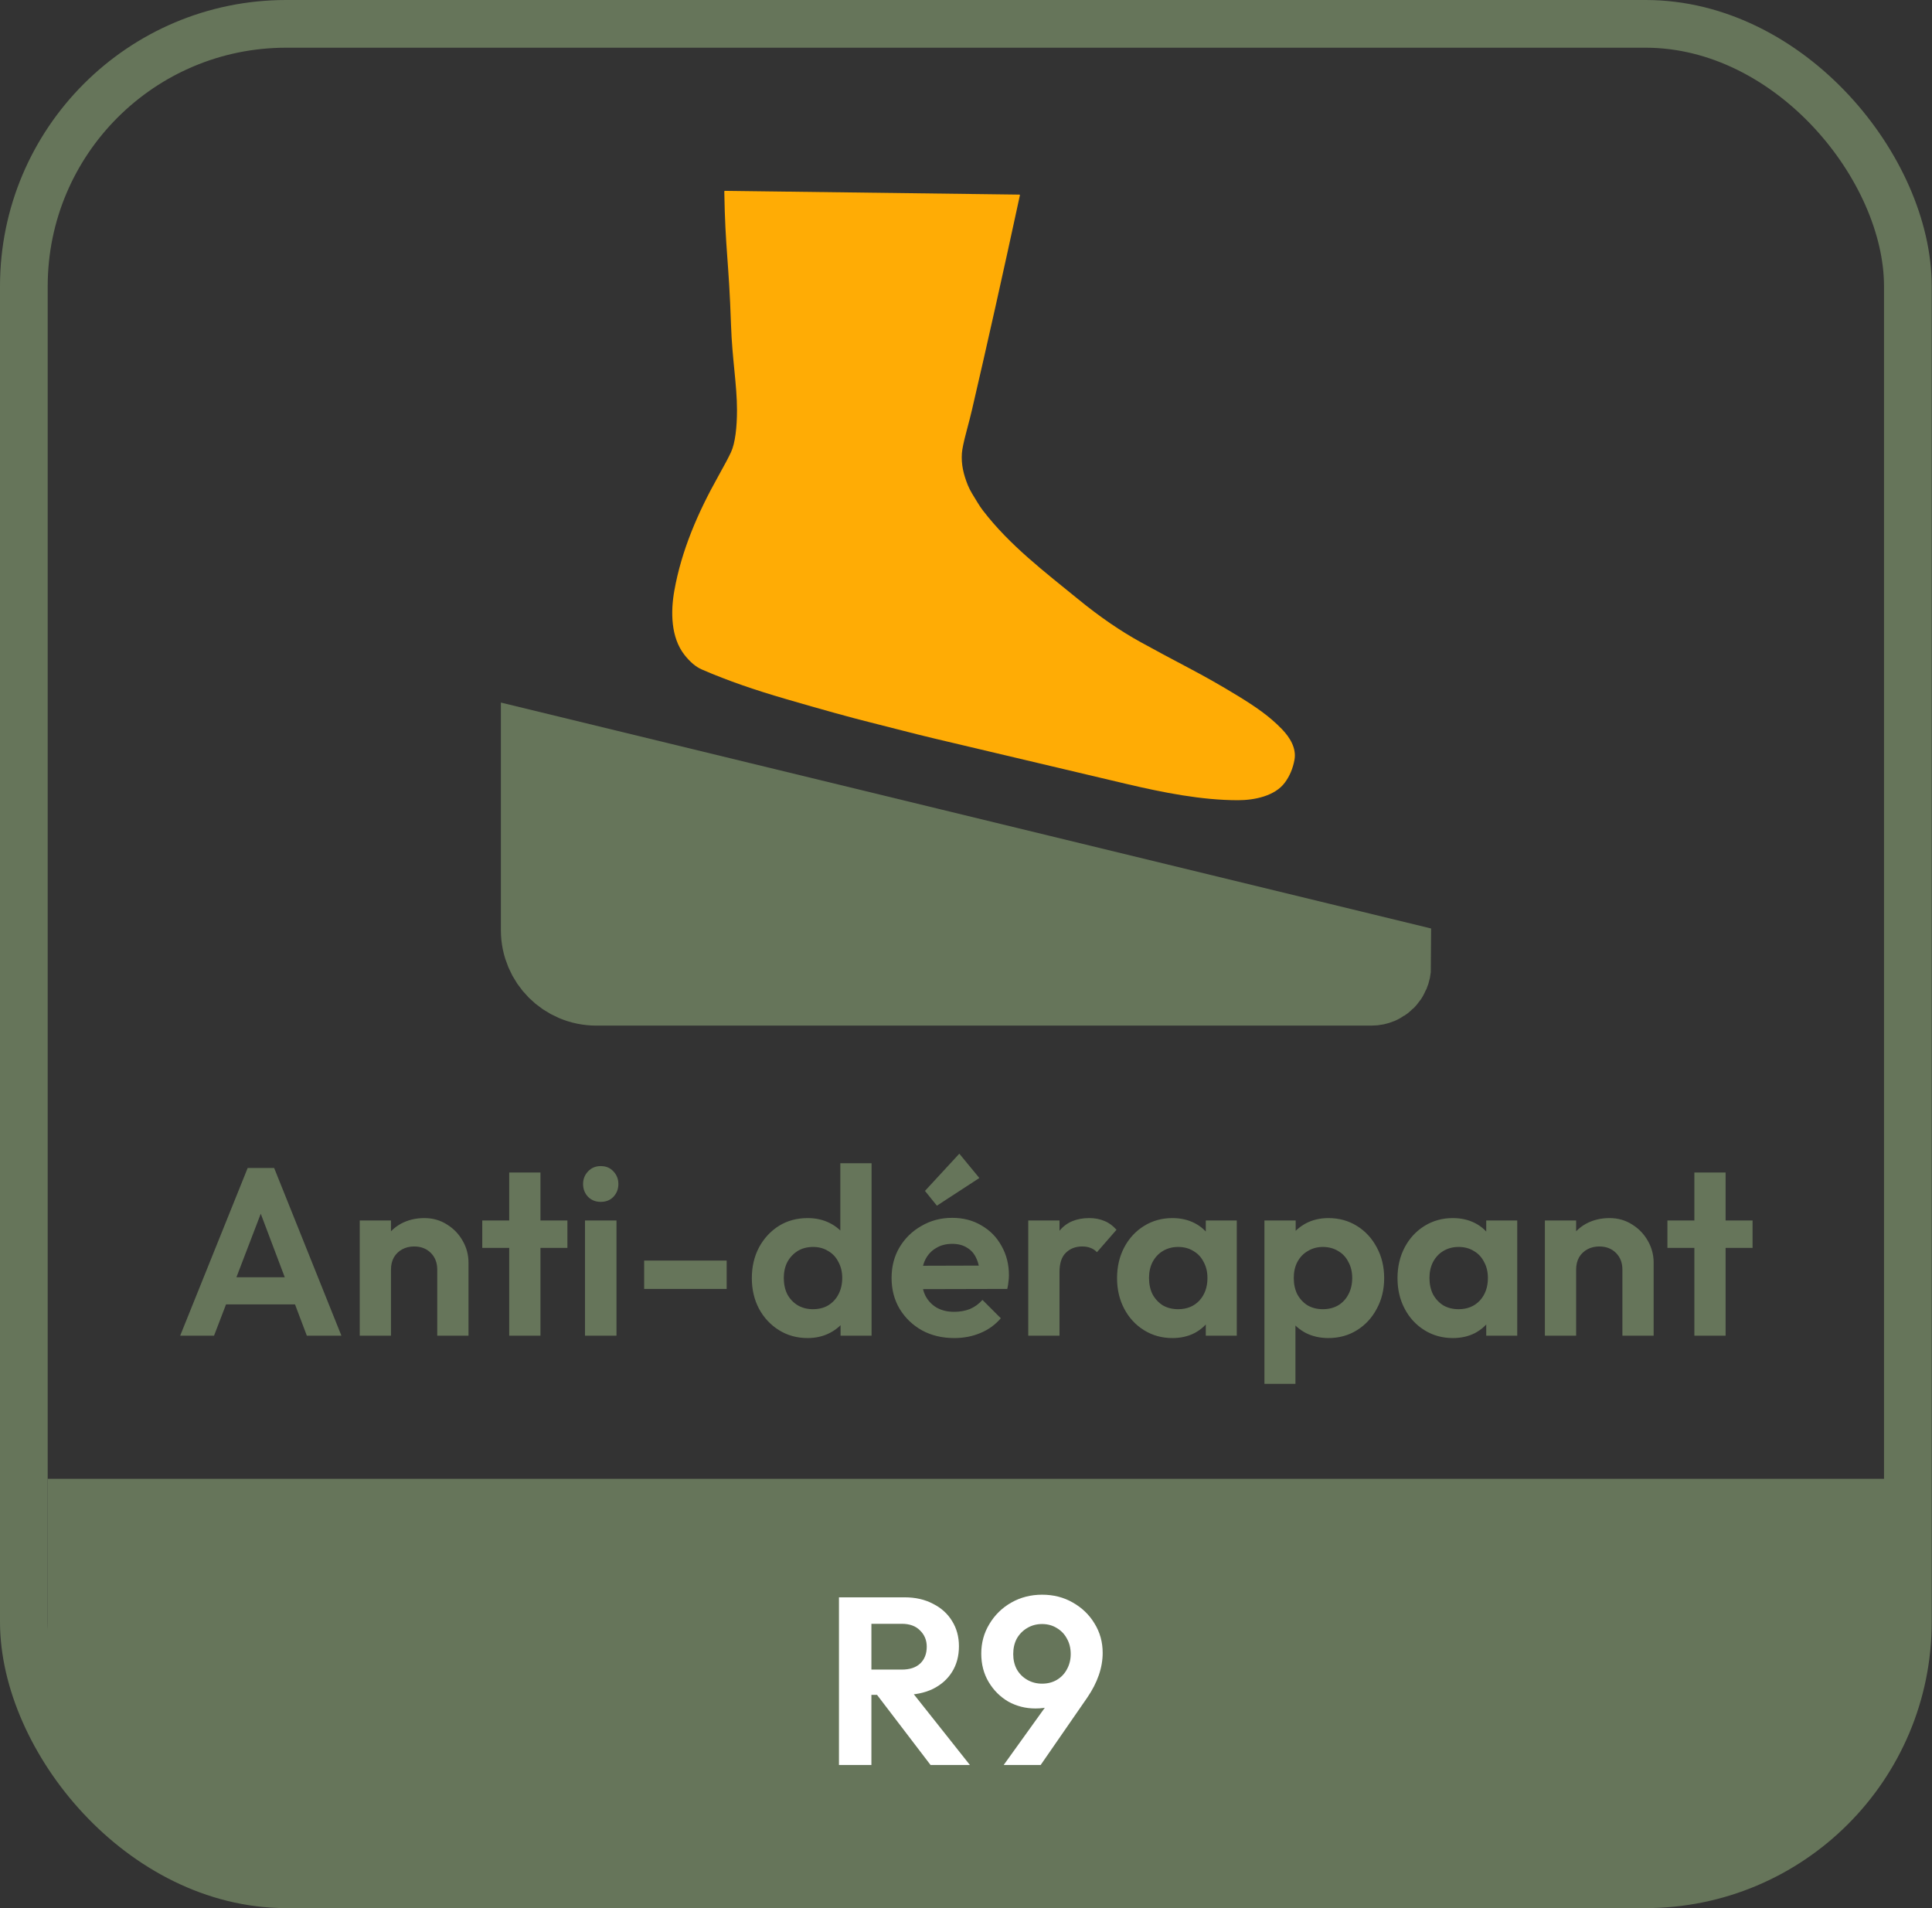
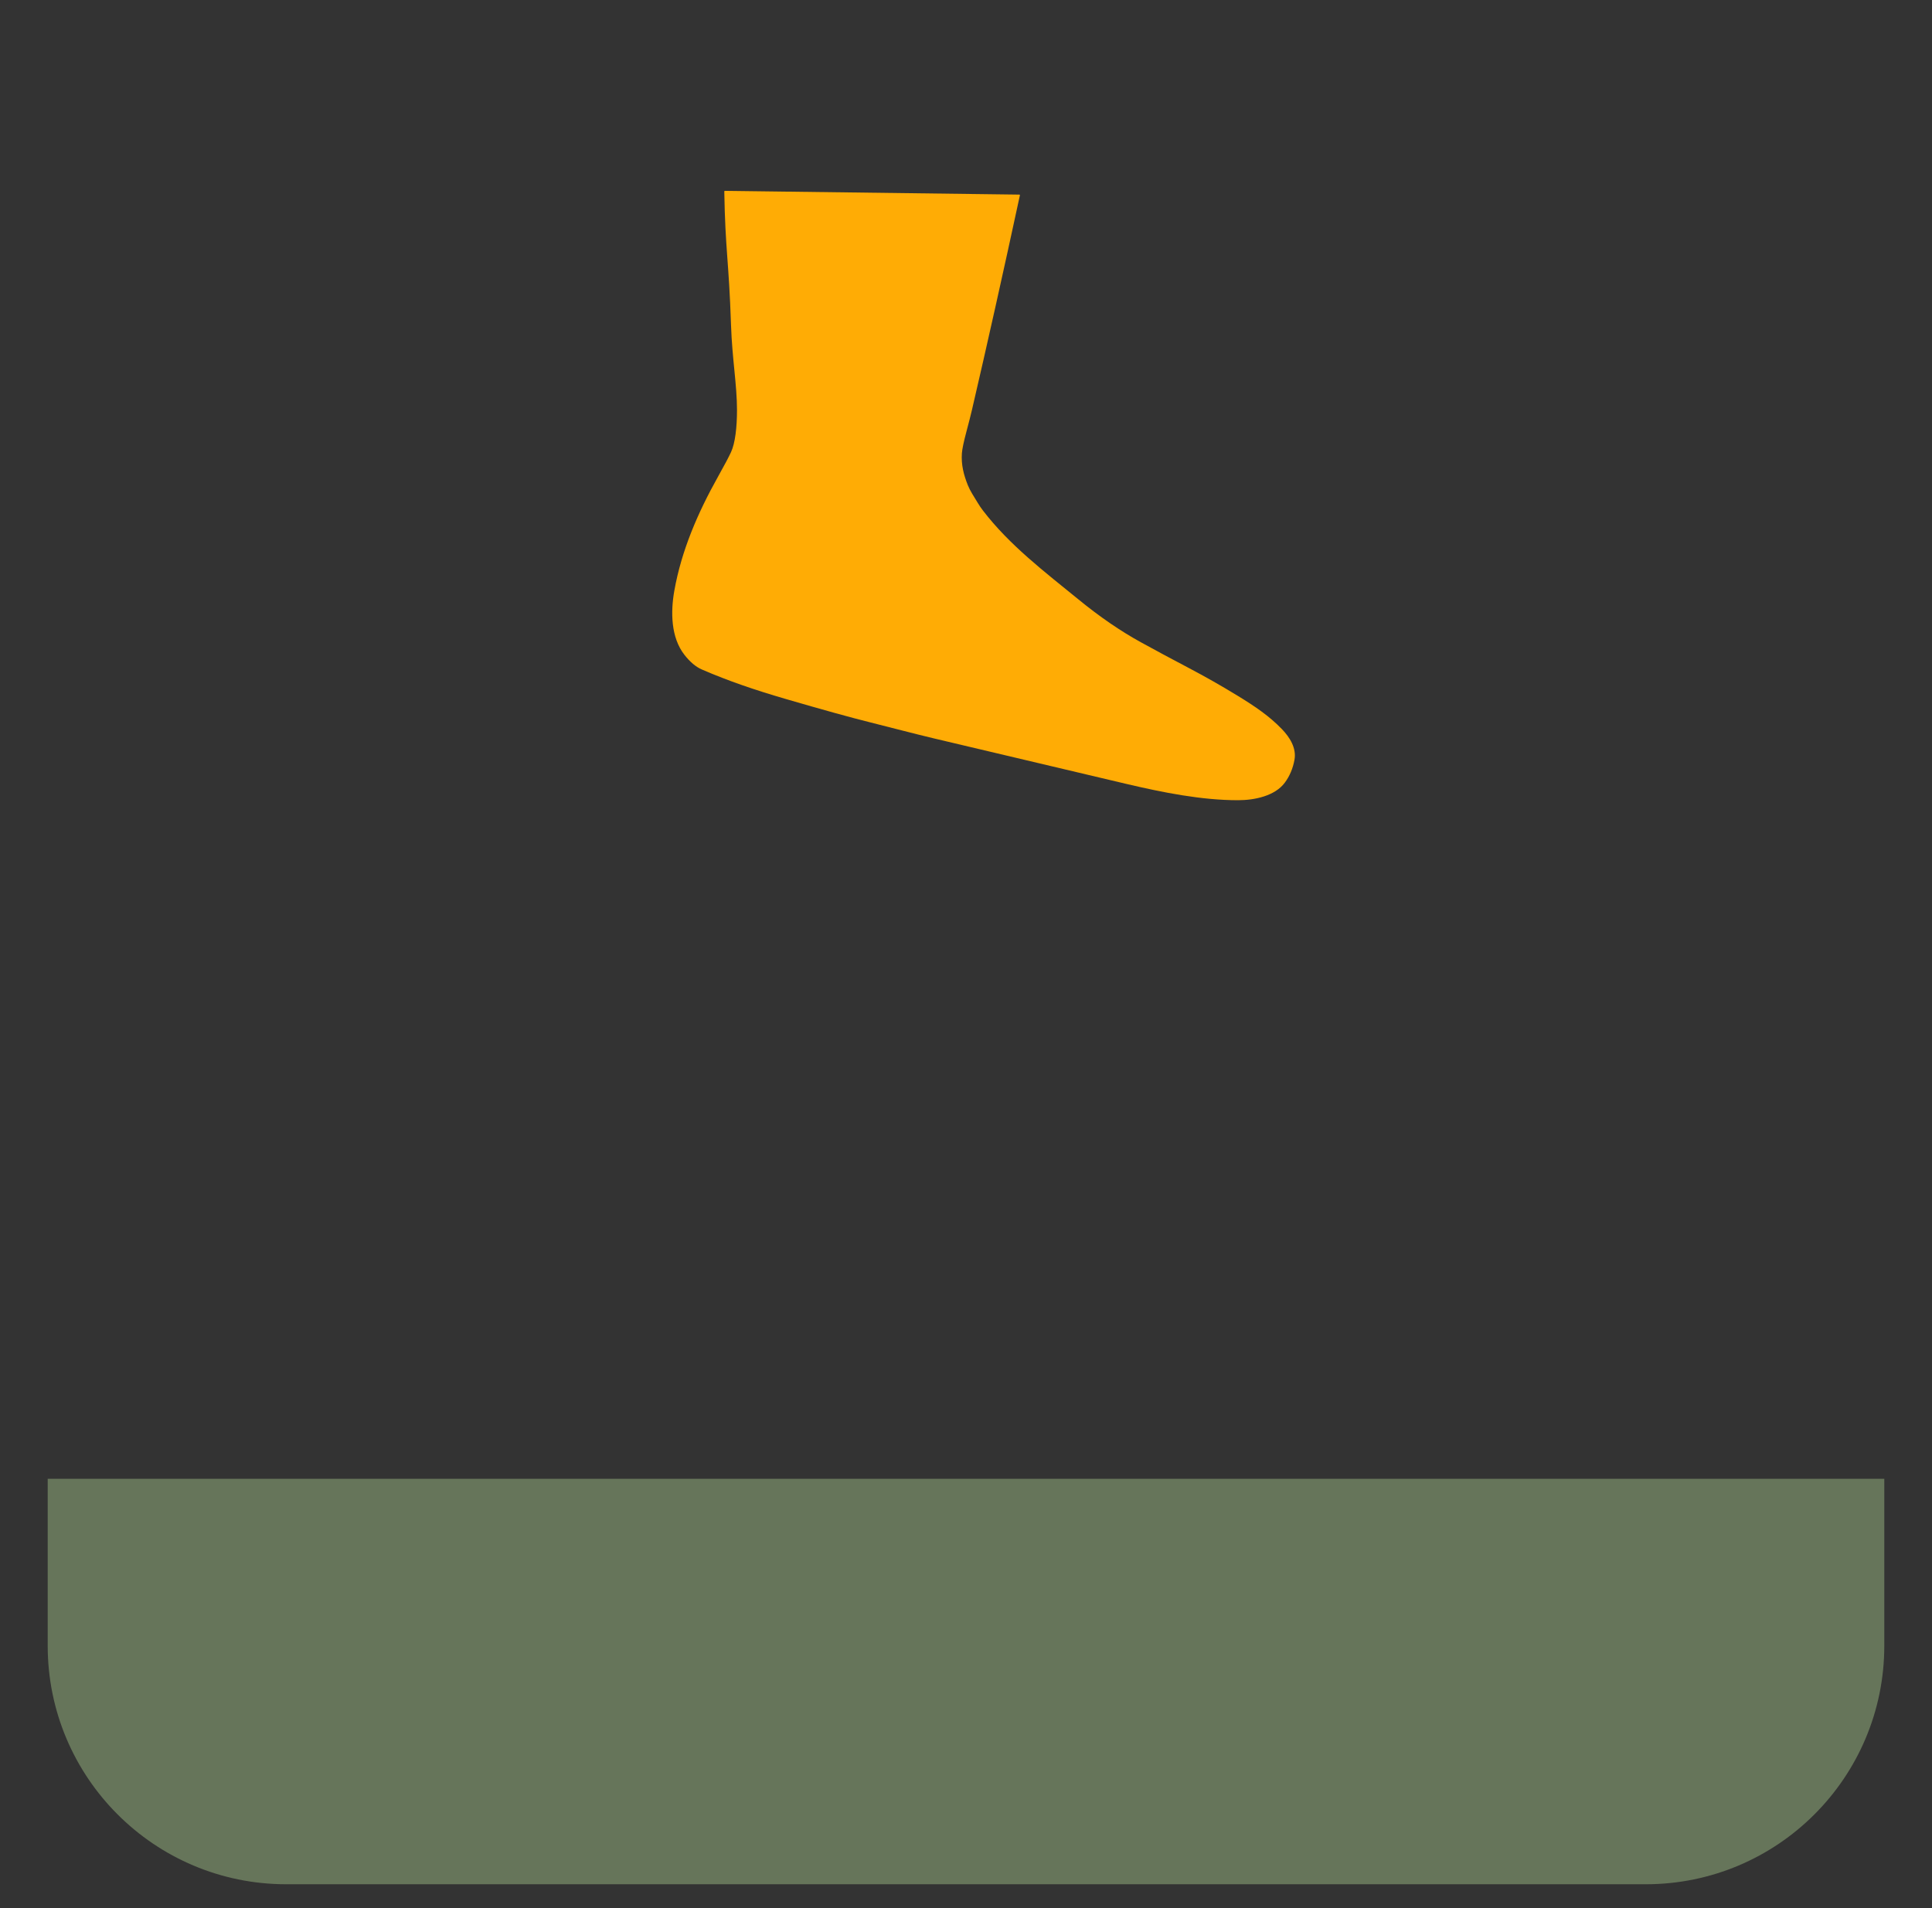
<svg xmlns="http://www.w3.org/2000/svg" width="81" height="80" viewBox="0 0 81 80" fill="none">
  <rect x="0" y="0" width="81" height="80" fill="#333333" stroke="none" />
-   <rect x="1" y="1" width="78.988" height="78" rx="11" stroke="#66755A" stroke-width="2" />
  <path d="M40.328 19C40.294 19.48 40.4 19.9 40.577 20.342C40.671 20.577 40.823 20.805 40.996 21.089C41.064 21.201 41.135 21.305 41.208 21.401C42.327 22.863 43.809 23.984 45.221 25.137C46.102 25.857 46.971 26.454 47.829 26.926C48.416 27.249 49.078 27.605 49.815 27.993C50.52 28.363 51.208 28.754 51.88 29.165C52.641 29.63 53.218 30.025 53.745 30.57C54.084 30.92 54.359 31.374 54.272 31.853C54.206 32.22 54.069 32.543 53.862 32.82C53.45 33.37 52.603 33.55 51.907 33.55C50.381 33.551 48.761 33.228 47.234 32.869C44.113 32.133 41.429 31.499 39.182 30.965C38.296 30.755 37.361 30.505 36.471 30.283C35.664 30.082 34.479 29.754 32.916 29.298C31.698 28.943 30.54 28.554 29.423 28.068C29.172 27.959 28.929 27.754 28.694 27.453C28.123 26.723 28.115 25.65 28.27 24.774C28.57 23.08 29.259 21.493 30.1 19.991C30.372 19.505 30.555 19.159 30.649 18.955C30.823 18.578 30.899 17.911 30.899 17.189C30.899 16.143 30.695 15.027 30.649 13.643C30.557 10.897 30.408 10.502 30.366 8.026C30.367 8.022 30.369 8.018 30.372 8.014C30.374 8.01 30.381 8.005 30.381 8.005C30.381 8.005 30.389 8.001 30.394 8.001C30.399 8 30.408 8.002 30.408 8.002L42.742 8.159C42.757 8.163 42.763 8.172 42.76 8.186C42.059 11.436 41.389 14.437 40.749 17.189C40.7 17.399 40.624 17.698 40.52 18.088C40.405 18.52 40.341 18.824 40.328 19Z" fill="#FFAC05" />
  <path d="M2 62H40.5H79V69C79 74.523 74.523 79 69 79H12C6.477 79 2 74.523 2 69V62Z" fill="#66755A" />
-   <path d="M7.554 56L10.384 48.97H11.494L14.314 56H12.864L10.684 50.23H11.184L8.974 56H7.554ZM9.054 54.69V53.55H12.834V54.69H9.054ZM18.332 56V53.23C18.332 52.943 18.242 52.71 18.062 52.53C17.882 52.35 17.649 52.26 17.362 52.26C17.176 52.26 17.009 52.3 16.862 52.38C16.716 52.46 16.599 52.573 16.512 52.72C16.432 52.867 16.392 53.037 16.392 53.23L15.882 52.97C15.882 52.59 15.962 52.26 16.122 51.98C16.289 51.693 16.516 51.47 16.802 51.31C17.096 51.15 17.426 51.07 17.792 51.07C18.146 51.07 18.462 51.16 18.742 51.34C19.022 51.513 19.242 51.743 19.402 52.03C19.562 52.31 19.642 52.613 19.642 52.94V56H18.332ZM15.082 56V51.17H16.392V56H15.082ZM21.349 56V49.16H22.659V56H21.349ZM20.219 52.32V51.17H23.789V52.32H20.219ZM24.526 56V51.17H25.846V56H24.526ZM25.186 50.39C24.973 50.39 24.796 50.32 24.656 50.18C24.516 50.033 24.446 49.853 24.446 49.64C24.446 49.433 24.516 49.257 24.656 49.11C24.796 48.963 24.973 48.89 25.186 48.89C25.406 48.89 25.582 48.963 25.716 49.11C25.856 49.257 25.926 49.433 25.926 49.64C25.926 49.853 25.856 50.033 25.716 50.18C25.582 50.32 25.406 50.39 25.186 50.39ZM27.006 54.04V52.85H30.466V54.04H27.006ZM33.861 56.1C33.414 56.1 33.014 55.99 32.661 55.77C32.307 55.55 32.027 55.25 31.821 54.87C31.621 54.49 31.521 54.063 31.521 53.59C31.521 53.11 31.621 52.68 31.821 52.3C32.027 51.92 32.304 51.62 32.651 51.4C33.004 51.18 33.407 51.07 33.861 51.07C34.207 51.07 34.517 51.14 34.791 51.28C35.071 51.42 35.294 51.617 35.461 51.87C35.634 52.117 35.727 52.397 35.741 52.71V54.43C35.727 54.743 35.637 55.027 35.471 55.28C35.304 55.533 35.081 55.733 34.801 55.88C34.521 56.027 34.207 56.1 33.861 56.1ZM34.081 54.89C34.327 54.89 34.541 54.837 34.721 54.73C34.907 54.617 35.051 54.463 35.151 54.27C35.257 54.07 35.311 53.84 35.311 53.58C35.311 53.327 35.257 53.103 35.151 52.91C35.051 52.71 34.907 52.557 34.721 52.45C34.541 52.337 34.331 52.28 34.091 52.28C33.844 52.28 33.627 52.337 33.441 52.45C33.261 52.563 33.117 52.717 33.011 52.91C32.911 53.103 32.861 53.327 32.861 53.58C32.861 53.84 32.911 54.07 33.011 54.27C33.117 54.463 33.264 54.617 33.451 54.73C33.637 54.837 33.847 54.89 34.081 54.89ZM36.541 56H35.241V54.7L35.451 53.52L35.231 52.36V48.77H36.541V56ZM40.01 56.1C39.503 56.1 39.053 55.993 38.66 55.78C38.266 55.56 37.953 55.26 37.72 54.88C37.493 54.5 37.38 54.067 37.38 53.58C37.38 53.1 37.49 52.673 37.71 52.3C37.936 51.92 38.243 51.62 38.63 51.4C39.016 51.173 39.446 51.06 39.92 51.06C40.386 51.06 40.796 51.167 41.15 51.38C41.51 51.587 41.79 51.873 41.99 52.24C42.196 52.6 42.3 53.01 42.3 53.47C42.3 53.557 42.293 53.647 42.28 53.74C42.273 53.827 42.256 53.927 42.23 54.04L38.17 54.05V53.07L41.62 53.06L41.09 53.47C41.076 53.183 41.023 52.943 40.93 52.75C40.843 52.557 40.713 52.41 40.54 52.31C40.373 52.203 40.166 52.15 39.92 52.15C39.66 52.15 39.433 52.21 39.24 52.33C39.046 52.443 38.896 52.607 38.79 52.82C38.69 53.027 38.64 53.273 38.64 53.56C38.64 53.853 38.693 54.11 38.8 54.33C38.913 54.543 39.073 54.71 39.28 54.83C39.486 54.943 39.726 55 40 55C40.246 55 40.47 54.96 40.67 54.88C40.87 54.793 41.043 54.667 41.19 54.5L41.96 55.27C41.726 55.543 41.44 55.75 41.1 55.89C40.766 56.03 40.403 56.1 40.01 56.1ZM39.28 50.55L38.78 49.93L40.22 48.37L41.06 49.39L39.28 50.55ZM43.11 56V51.17H44.42V56H43.11ZM44.42 53.33L43.91 52.99C43.97 52.397 44.143 51.93 44.43 51.59C44.717 51.243 45.13 51.07 45.67 51.07C45.903 51.07 46.113 51.11 46.3 51.19C46.486 51.263 46.657 51.387 46.81 51.56L45.99 52.5C45.916 52.42 45.827 52.36 45.72 52.32C45.62 52.28 45.503 52.26 45.37 52.26C45.09 52.26 44.86 52.35 44.68 52.53C44.507 52.703 44.42 52.97 44.42 53.33ZM49.153 56.1C48.713 56.1 48.317 55.99 47.963 55.77C47.61 55.55 47.333 55.25 47.133 54.87C46.933 54.49 46.833 54.063 46.833 53.59C46.833 53.11 46.933 52.68 47.133 52.3C47.333 51.92 47.61 51.62 47.963 51.4C48.317 51.18 48.713 51.07 49.153 51.07C49.5 51.07 49.81 51.14 50.083 51.28C50.357 51.42 50.573 51.617 50.733 51.87C50.9 52.117 50.99 52.397 51.003 52.71V54.45C50.99 54.77 50.9 55.053 50.733 55.3C50.573 55.547 50.357 55.743 50.083 55.89C49.81 56.03 49.5 56.1 49.153 56.1ZM49.393 54.89C49.76 54.89 50.057 54.77 50.283 54.53C50.51 54.283 50.623 53.967 50.623 53.58C50.623 53.327 50.57 53.103 50.463 52.91C50.363 52.71 50.22 52.557 50.033 52.45C49.853 52.337 49.64 52.28 49.393 52.28C49.153 52.28 48.94 52.337 48.753 52.45C48.573 52.557 48.43 52.71 48.323 52.91C48.223 53.103 48.173 53.327 48.173 53.58C48.173 53.84 48.223 54.07 48.323 54.27C48.43 54.463 48.573 54.617 48.753 54.73C48.94 54.837 49.153 54.89 49.393 54.89ZM50.553 56V54.7L50.763 53.52L50.553 52.36V51.17H51.853V56H50.553ZM55.692 56.1C55.346 56.1 55.032 56.03 54.752 55.89C54.472 55.743 54.249 55.547 54.082 55.3C53.916 55.053 53.825 54.77 53.812 54.45V52.74C53.825 52.42 53.916 52.137 54.082 51.89C54.255 51.637 54.479 51.437 54.752 51.29C55.032 51.143 55.346 51.07 55.692 51.07C56.139 51.07 56.539 51.18 56.892 51.4C57.245 51.62 57.522 51.92 57.722 52.3C57.929 52.68 58.032 53.11 58.032 53.59C58.032 54.063 57.929 54.49 57.722 54.87C57.522 55.25 57.245 55.55 56.892 55.77C56.539 55.99 56.139 56.1 55.692 56.1ZM53.012 58.02V51.17H54.322V52.44L54.102 53.61L54.312 54.78V58.02H53.012ZM55.462 54.89C55.702 54.89 55.916 54.837 56.102 54.73C56.289 54.617 56.432 54.463 56.532 54.27C56.639 54.07 56.692 53.84 56.692 53.58C56.692 53.327 56.639 53.103 56.532 52.91C56.432 52.71 56.289 52.557 56.102 52.45C55.916 52.337 55.702 52.28 55.462 52.28C55.229 52.28 55.019 52.337 54.832 52.45C54.645 52.557 54.499 52.71 54.392 52.91C54.292 53.103 54.242 53.327 54.242 53.58C54.242 53.84 54.292 54.07 54.392 54.27C54.499 54.463 54.642 54.617 54.822 54.73C55.009 54.837 55.222 54.89 55.462 54.89ZM60.911 56.1C60.471 56.1 60.074 55.99 59.721 55.77C59.368 55.55 59.091 55.25 58.891 54.87C58.691 54.49 58.591 54.063 58.591 53.59C58.591 53.11 58.691 52.68 58.891 52.3C59.091 51.92 59.368 51.62 59.721 51.4C60.074 51.18 60.471 51.07 60.911 51.07C61.258 51.07 61.568 51.14 61.841 51.28C62.114 51.42 62.331 51.617 62.491 51.87C62.658 52.117 62.748 52.397 62.761 52.71V54.45C62.748 54.77 62.658 55.053 62.491 55.3C62.331 55.547 62.114 55.743 61.841 55.89C61.568 56.03 61.258 56.1 60.911 56.1ZM61.151 54.89C61.518 54.89 61.814 54.77 62.041 54.53C62.268 54.283 62.381 53.967 62.381 53.58C62.381 53.327 62.328 53.103 62.221 52.91C62.121 52.71 61.978 52.557 61.791 52.45C61.611 52.337 61.398 52.28 61.151 52.28C60.911 52.28 60.698 52.337 60.511 52.45C60.331 52.557 60.188 52.71 60.081 52.91C59.981 53.103 59.931 53.327 59.931 53.58C59.931 53.84 59.981 54.07 60.081 54.27C60.188 54.463 60.331 54.617 60.511 54.73C60.698 54.837 60.911 54.89 61.151 54.89ZM62.311 56V54.7L62.521 53.52L62.311 52.36V51.17H63.611V56H62.311ZM68.02 56V53.23C68.02 52.943 67.93 52.71 67.75 52.53C67.57 52.35 67.337 52.26 67.05 52.26C66.863 52.26 66.697 52.3 66.55 52.38C66.403 52.46 66.287 52.573 66.2 52.72C66.12 52.867 66.08 53.037 66.08 53.23L65.57 52.97C65.57 52.59 65.65 52.26 65.81 51.98C65.977 51.693 66.203 51.47 66.49 51.31C66.783 51.15 67.113 51.07 67.48 51.07C67.833 51.07 68.15 51.16 68.43 51.34C68.71 51.513 68.93 51.743 69.09 52.03C69.25 52.31 69.33 52.613 69.33 52.94V56H68.02ZM64.77 56V51.17H66.08V56H64.77ZM71.037 56V49.16H72.347V56H71.037ZM69.907 52.32V51.17H73.477V52.32H69.907Z" fill="#66755A" />
-   <path d="M25 41H57.5C57.776 41 58 40.776 58 40.5L23 32V39C23 40.105 23.895 41 25 41Z" fill="#66755A" stroke="#66755A" stroke-width="4" />
-   <path d="M36.174 71.06V70H37.804C38.137 70 38.394 69.917 38.574 69.75C38.76 69.577 38.854 69.34 38.854 69.04C38.854 68.767 38.76 68.54 38.574 68.36C38.394 68.173 38.137 68.08 37.804 68.08H36.174V66.97H37.924C38.377 66.97 38.774 67.06 39.114 67.24C39.46 67.413 39.727 67.653 39.914 67.96C40.107 68.267 40.204 68.62 40.204 69.02C40.204 69.433 40.107 69.793 39.914 70.1C39.727 70.4 39.46 70.637 39.114 70.81C38.767 70.977 38.364 71.06 37.904 71.06H36.174ZM35.174 74V66.97H36.534V74H35.174ZM39.014 74L36.694 70.96L37.944 70.57L40.664 74H39.014ZM42.08 74L44.22 71.02L44.71 70.87C44.63 71.023 44.537 71.16 44.43 71.28C44.33 71.393 44.2 71.48 44.04 71.54C43.88 71.6 43.67 71.63 43.41 71.63C42.997 71.63 42.617 71.533 42.27 71.34C41.93 71.14 41.657 70.867 41.45 70.52C41.243 70.173 41.14 69.777 41.14 69.33C41.14 68.877 41.253 68.463 41.48 68.09C41.707 67.71 42.013 67.41 42.4 67.19C42.787 66.97 43.217 66.86 43.69 66.86C44.17 66.86 44.6 66.97 44.98 67.19C45.367 67.41 45.67 67.703 45.89 68.07C46.117 68.437 46.23 68.847 46.23 69.3C46.23 69.92 46.013 70.547 45.58 71.18L43.63 74H42.08ZM43.69 70.59C43.923 70.59 44.13 70.537 44.31 70.43C44.49 70.323 44.63 70.177 44.73 69.99C44.837 69.797 44.89 69.583 44.89 69.35C44.89 69.103 44.837 68.887 44.73 68.7C44.63 68.513 44.49 68.367 44.31 68.26C44.13 68.147 43.923 68.09 43.69 68.09C43.457 68.09 43.247 68.147 43.06 68.26C42.88 68.367 42.737 68.513 42.63 68.7C42.53 68.887 42.48 69.103 42.48 69.35C42.48 69.59 42.53 69.803 42.63 69.99C42.737 70.177 42.883 70.323 43.07 70.43C43.257 70.537 43.463 70.59 43.69 70.59Z" fill="white" />
</svg>